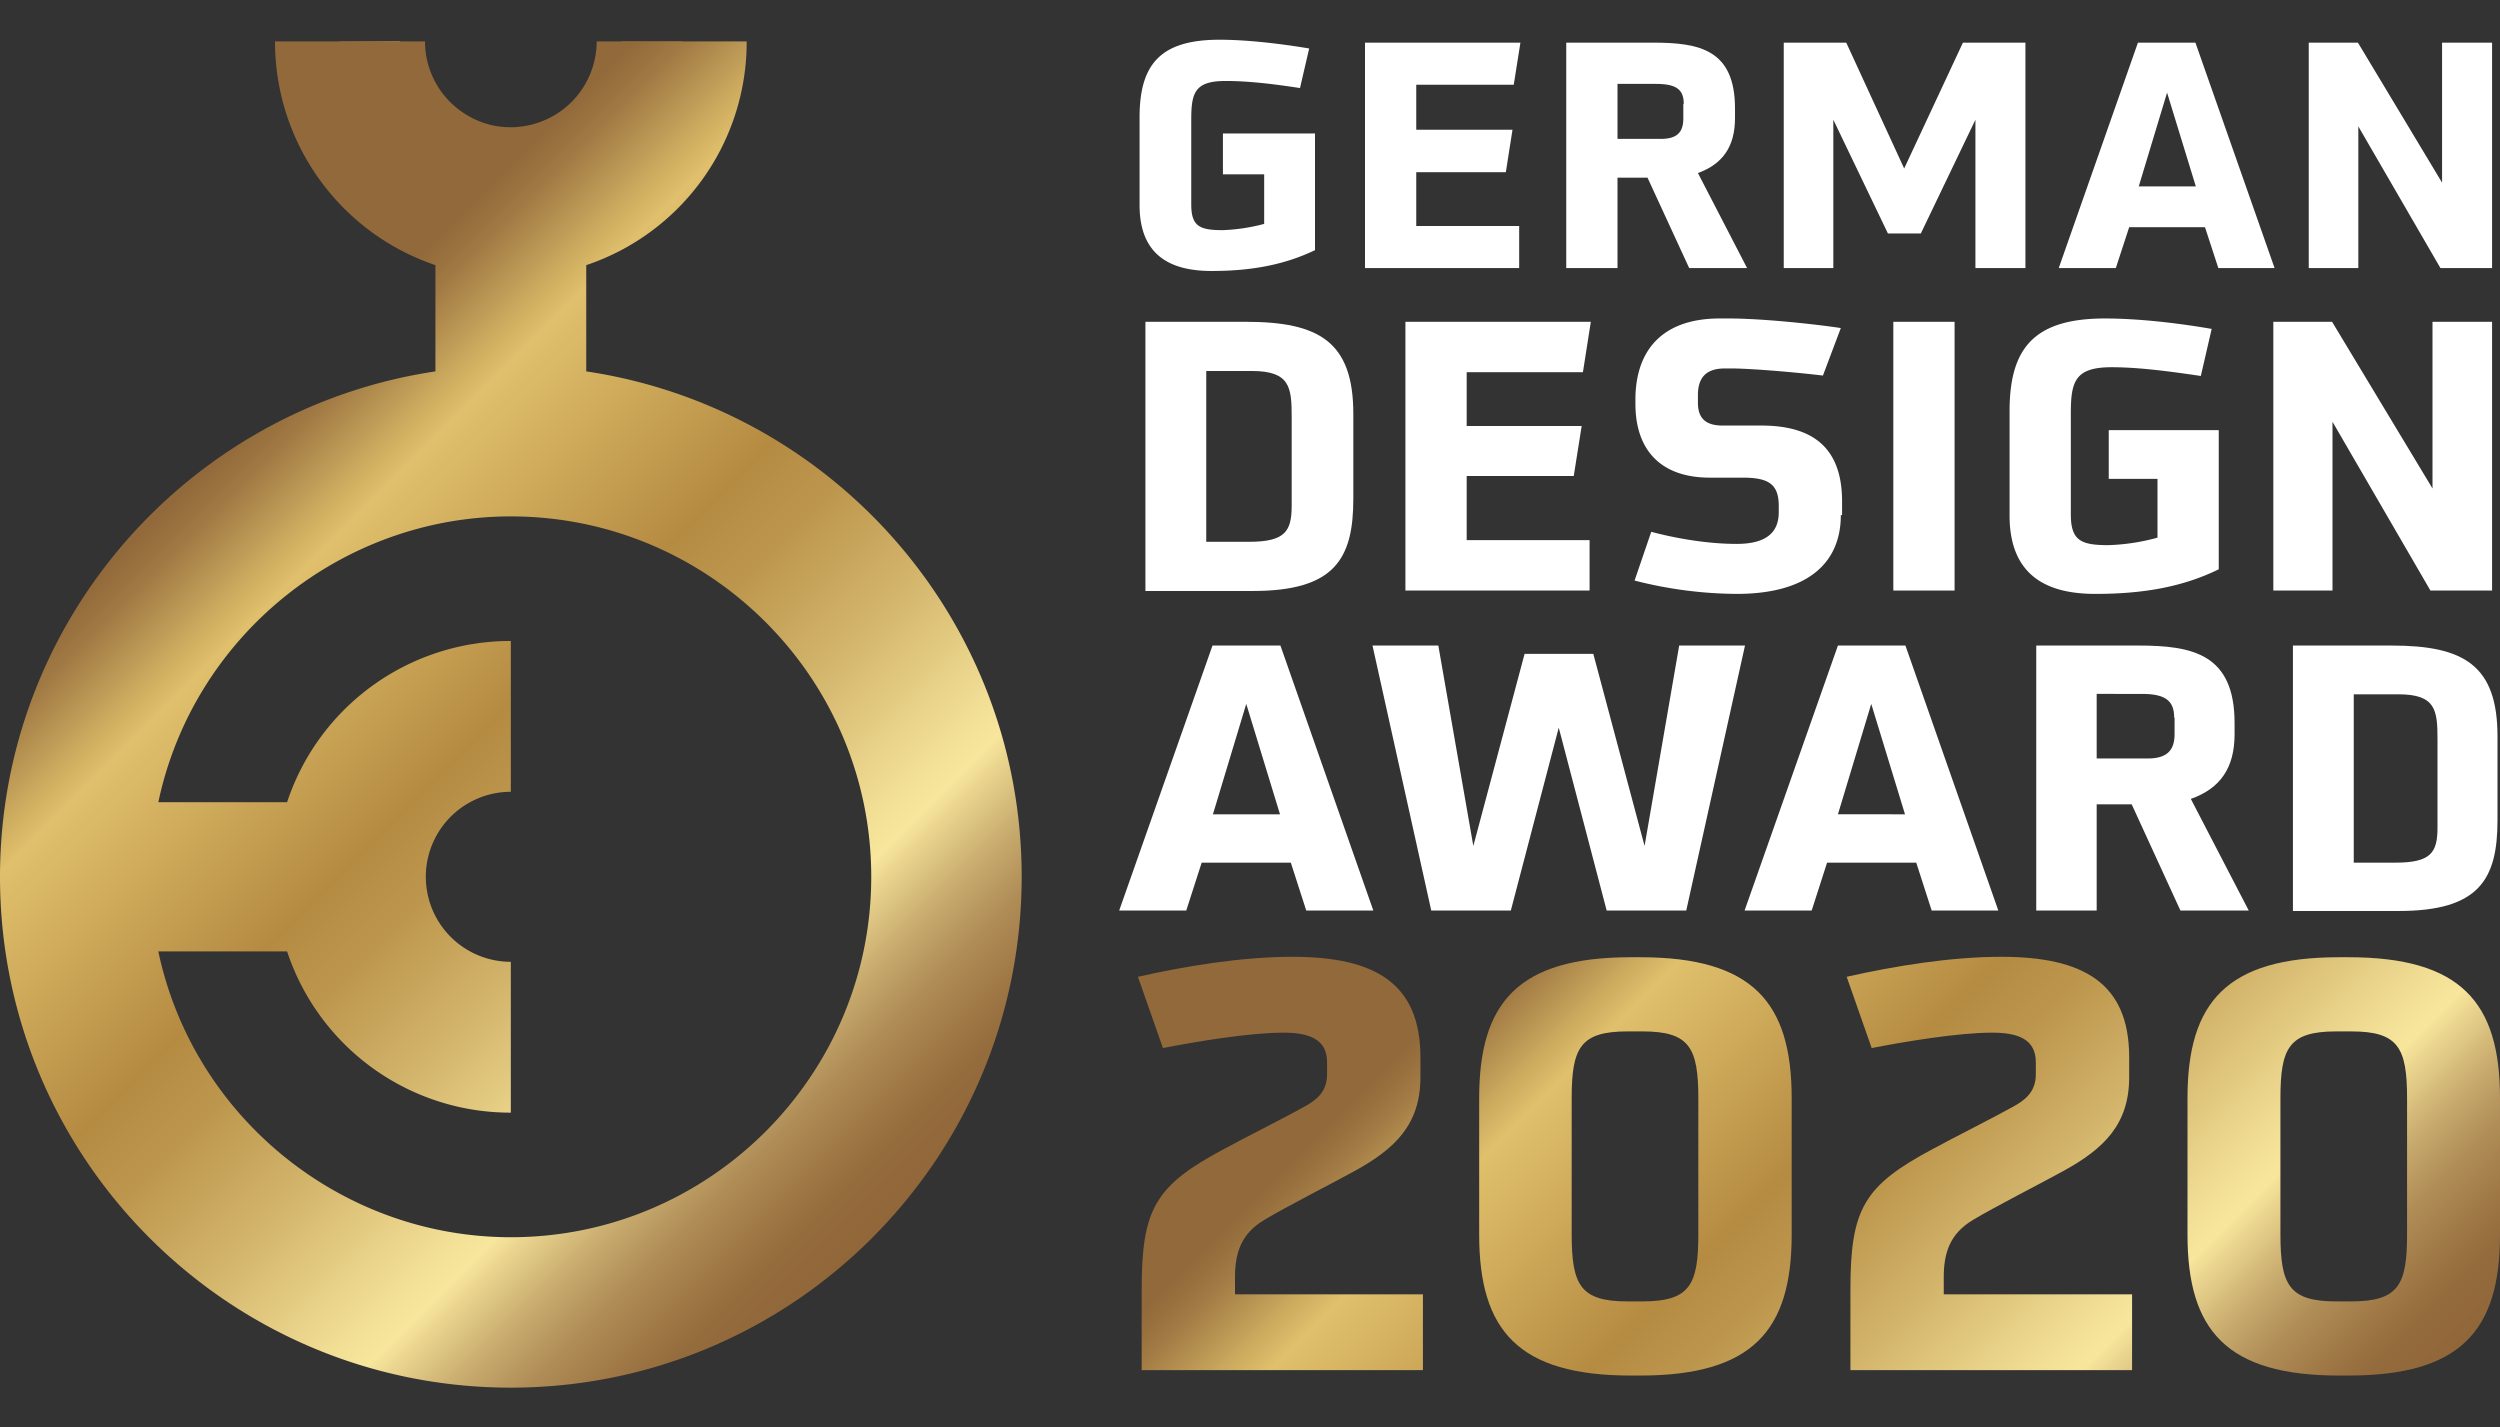
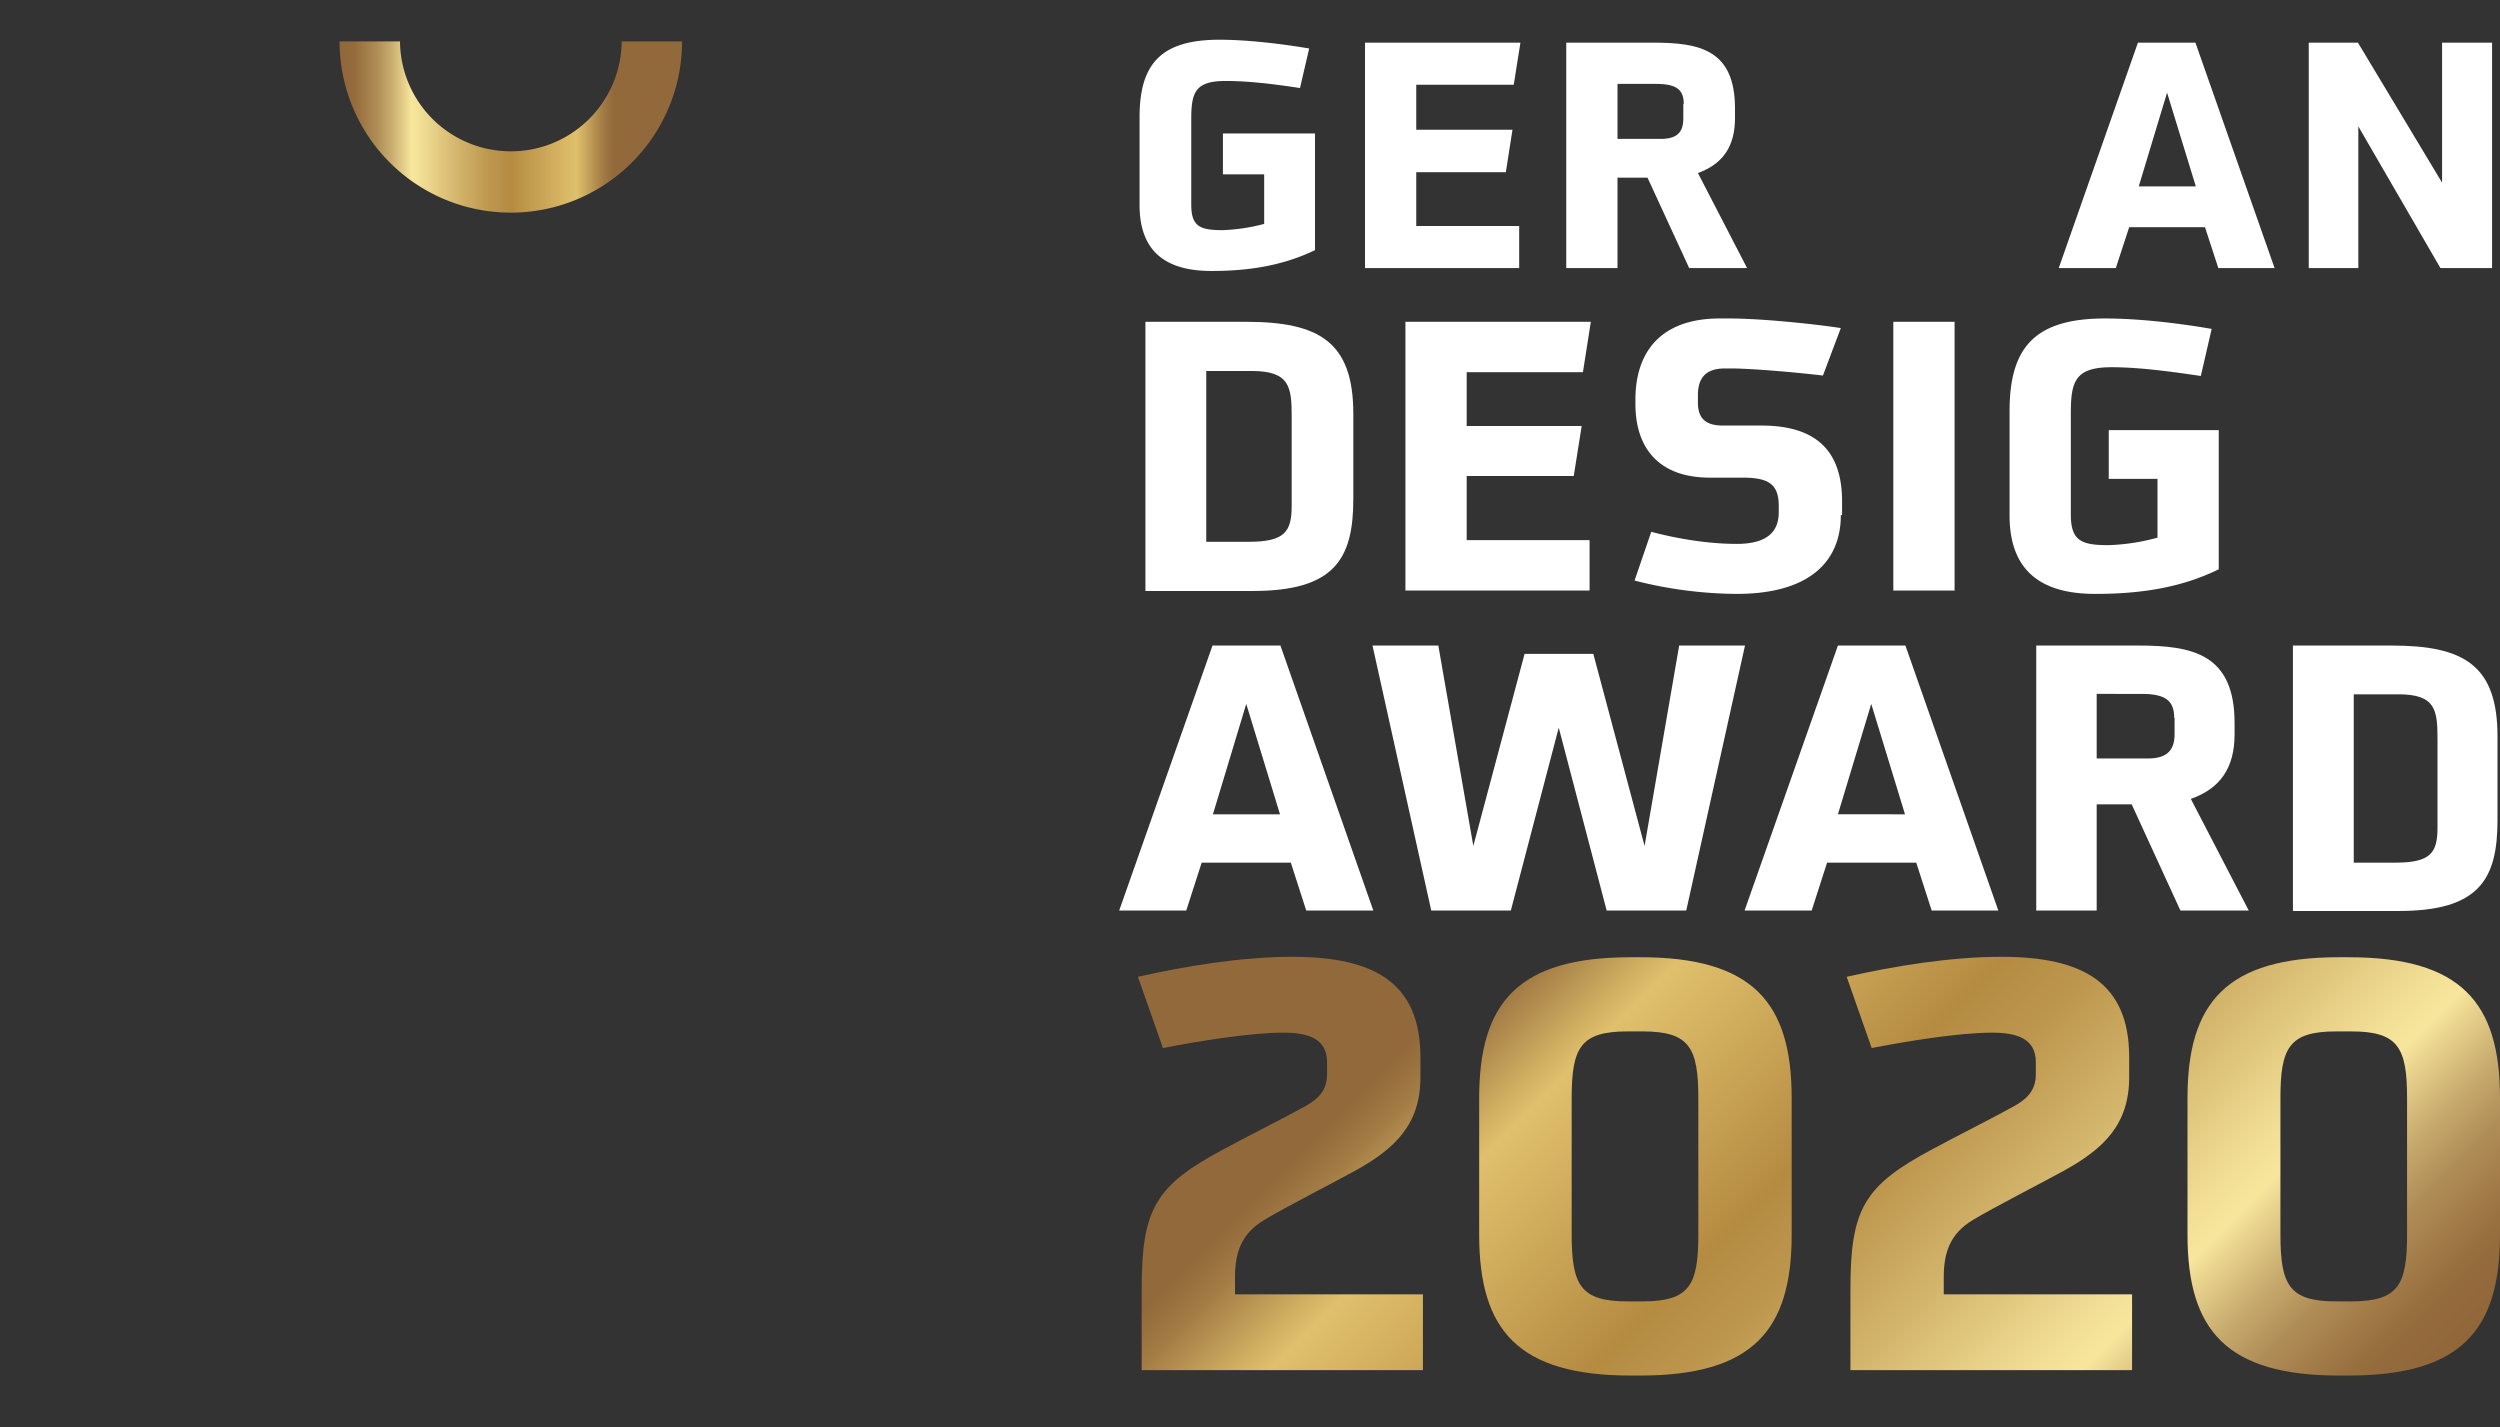
<svg xmlns="http://www.w3.org/2000/svg" xmlns:xlink="http://www.w3.org/1999/xlink" id="OBJECTS" viewBox="0 0 1000 570.95">
  <rect x="0" y="0" width="1000" height="570.95" fill="#333333" stroke="none" />
  <defs>
    <style>.cls-1{fill:none;}.cls-2{clip-path:url(#clip-path);}.cls-3{fill:url(#linear-gradient);}.cls-4{fill:url(#New_Gradient_Swatch_2);}.cls-5{fill:#fff;}.cls-6{fill:url(#New_Gradient_Swatch_2-2);}.cls-7{fill:url(#New_Gradient_Swatch_2-3);}</style>
    <clipPath id="clip-path">
      <path class="cls-1" d="M114.83,320.89a94.09,94.09,0,0,1,89.5-64.5,93.87,93.87,0,0,0-89.5,64.5" />
    </clipPath>
    <linearGradient id="linear-gradient" x1="-2560.06" y1="-407.96" x2="-2553.53" y2="-407.96" gradientTransform="translate(-26184.27 -136132.87) rotate(-110) scale(53.69)" gradientUnits="userSpaceOnUse">
      <stop offset="0" stop-color="#253b46" />
      <stop offset="0.01" stop-color="#4a606c" />
      <stop offset="0.07" stop-color="#000e1a" />
      <stop offset="0.17" stop-color="#000e1a" />
      <stop offset="0.2" stop-color="#071b26" />
      <stop offset="0.22" stop-color="#172d38" />
      <stop offset="0.23" stop-color="#324853" />
      <stop offset="0.25" stop-color="#566c77" />
      <stop offset="0.28" stop-color="#2b414c" />
      <stop offset="0.28" stop-color="#172d38" />
      <stop offset="0.29" stop-color="#0f242f" />
      <stop offset="0.3" stop-color="#071b26" />
      <stop offset="0.33" stop-color="#000e1a" />
      <stop offset="0.44" stop-color="#000e1a" />
      <stop offset="0.57" stop-color="#000e1a" />
      <stop offset="0.67" stop-color="#324853" />
      <stop offset="0.68" stop-color="#3b515c" />
      <stop offset="0.69" stop-color="#536873" />
      <stop offset="0.7" stop-color="#6f838e" />
      <stop offset="0.73" stop-color="#384e59" />
      <stop offset="0.75" stop-color="#304550" />
      <stop offset="0.77" stop-color="#1b2d38" />
      <stop offset="0.8" stop-color="#000e1a" />
      <stop offset="0.82" stop-color="#000e1a" />
      <stop offset="0.94" stop-color="#000e1a" />
      <stop offset="0.99" stop-color="#4a606c" />
      <stop offset="1" stop-color="#172d38" />
    </linearGradient>
    <linearGradient id="New_Gradient_Swatch_2" x1="135.83" y1="50.81" x2="272.83" y2="50.81" gradientUnits="userSpaceOnUse">
      <stop offset="0" stop-color="#916739" />
      <stop offset="0.04" stop-color="#946b3c" />
      <stop offset="0.07" stop-color="#9f7846" />
      <stop offset="0.11" stop-color="#b08d57" />
      <stop offset="0.15" stop-color="#c8ab6e" />
      <stop offset="0.19" stop-color="#e7d18c" />
      <stop offset="0.21" stop-color="#f8e69d" />
      <stop offset="0.23" stop-color="#f4e198" />
      <stop offset="0.35" stop-color="#d2b36a" />
      <stop offset="0.44" stop-color="#bd964d" />
      <stop offset="0.5" stop-color="#b58b42" />
      <stop offset="0.69" stop-color="#e0c06c" />
      <stop offset="0.72" stop-color="#c9a75d" />
      <stop offset="0.77" stop-color="#a17a44" />
      <stop offset="0.8" stop-color="#92693a" />
    </linearGradient>
    <linearGradient id="New_Gradient_Swatch_2-2" x1="886.07" y1="636.91" x2="547.52" y2="298.37" xlink:href="#New_Gradient_Swatch_2" />
    <linearGradient id="New_Gradient_Swatch_2-3" x1="383.7" y1="460.32" x2="24.97" y2="101.59" xlink:href="#New_Gradient_Swatch_2" />
  </defs>
  <g class="cls-2">
-     <polygon class="cls-3" points="125.33 349.56 94 263.89 193.83 227.56 225.17 313.22 125.33 349.56" />
-   </g>
+     </g>
  <path class="cls-1" d="M199.83,394.89a2.1,2.1,0,0,1-1-.17,2.1,2.1,0,0,0,1,.17" />
  <path class="cls-4" d="M248.67,16.56v.5a44.34,44.34,0,0,1-88.67-.5H135.83a68.5,68.5,0,1,0,137,0Z" />
  <path class="cls-5" d="M505.5,69.72H489.17V53.39H526v46.67c-11.5,5.5-24.33,8.33-41.33,8.33-14.67,0-28.84-4.83-28.84-26.33V46.89c0-21.33,8.5-31,32-31,10,0,22.84,1.33,35.84,3.5L520,35.22c-14-2.16-22.67-2.83-29.83-2.83-12.34,0-13.67,4.83-13.67,15.5V81.72c0,8.84,3.33,10.34,12.67,10.34a75.11,75.11,0,0,0,16.5-2.5V69.72Z" />
  <polygon class="cls-5" points="546 107.22 546 17.06 608.17 17.06 605.5 33.89 566.5 33.89 566.5 51.89 605 51.89 602.33 68.89 566.5 68.89 566.5 90.39 607.67 90.39 607.67 107.22 546 107.22" />
  <path class="cls-5" d="M675.67,107.22,659,71.06H647v36.16H626.5V17.06h34.83c18.5,0,32.67,2.83,32.67,26.33v3.83c0,11.34-4.83,18.34-14.83,22l19.66,38ZM673.5,41.56c0-5.5-2.67-8-11-8H647v22h17.33c6.5,0,9-2.67,9-8.17V41.56Z" />
-   <polygon class="cls-5" points="790.17 107.22 790.17 47.89 768.33 93.39 755.17 93.39 733.33 47.89 733.33 107.22 713.5 107.22 713.5 17.06 738.5 17.06 761.67 67.39 785.17 17.06 810.17 17.06 810.17 107.22 790.17 107.22" />
  <path class="cls-5" d="M887.33,107.22,882,90.89H851.67l-5.34,16.33H823.5l31.67-90.16h23l31.66,90.16Zm-20.5-70.16L855.5,74.56h22.83Z" />
  <polygon class="cls-5" points="976.17 107.22 943.33 50.56 943.33 107.22 923.5 107.22 923.5 17.06 943.17 17.06 976.83 73.06 976.83 17.06 996.83 17.06 996.83 107.22 976.17 107.22" />
  <path class="cls-5" d="M458.17,236.22V128.72h40.16c29.34,0,43,8,43,36.84v34c0,24-7.5,36.83-40.16,36.83h-43Zm58.5-69.5c0-11.83-.67-18.33-16-18.33H482.5v68.33h17c14.33,0,17.17-4,17.17-14.33Z" />
  <polygon class="cls-5" points="562.17 236.22 562.17 128.72 636.33 128.72 633.17 148.89 586.67 148.89 586.67 170.39 632.67 170.39 629.5 190.39 586.67 190.39 586.67 216.06 635.83 216.06 635.83 236.22 562.17 236.22" />
  <path class="cls-5" d="M736.33,206.06c0,19.33-13.5,31.5-41.66,31.5a167.61,167.61,0,0,1-40.84-5.34l6.67-19.5c6.83,1.84,20.5,4.84,34.17,4.84,12.16,0,16.83-4.84,16.83-12.67v-2.5c0-8.67-4-11.33-14.33-11.33H684c-20.17,0-29.83-11.5-29.83-29.5v-2.84c.5-20.5,12.66-31.33,33.66-31.33h3.67c13.67,0,35,2.33,44.83,3.83l-7.16,19c-11.17-1.33-27-2.66-35.34-2.83h-4c-8,0-10.66,4.33-10.66,10.67v3c0,5.33,2.16,9.16,9.83,9.16h15.5c19.83,0,32.33,8.17,32.33,30.34v5.5Z" />
  <rect class="cls-5" x="757.33" y="128.72" width="24.5" height="107.5" />
  <path class="cls-5" d="M863,191.56H843.5v-19.5h44v55.66c-13.67,6.67-29,9.84-49.33,9.84-17.5,0-34.34-5.84-34.34-31.34V164.39c0-25.33,10-37,38.17-37,12,0,27.17,1.5,42.67,4.17l-4.34,18.83c-16.66-2.5-27-3.5-35.66-3.5-14.67,0-16.34,5.67-16.34,18.5v40.33c0,10.5,4,12.34,15,12.34a83.19,83.19,0,0,0,19.67-3v-23.5Z" />
-   <polygon class="cls-5" points="972.17 236.22 933 168.72 933 236.22 909.33 236.22 909.33 128.72 932.83 128.72 973 195.39 973 128.72 996.83 128.72 996.83 236.22 972.17 236.22" />
  <path class="cls-5" d="M522.5,364.22l-6.17-19.16H480.67l-6.17,19.16H447.67l37.33-106h27.17l37.16,106Zm-24-82.66-13.33,44.16H512Z" />
  <polygon class="cls-5" points="642.67 364.22 623.5 291.06 604.33 364.22 572.5 364.22 549 258.22 575.33 258.22 589.33 338.39 609.83 261.56 637.33 261.56 657.83 338.39 671.67 258.22 698 258.22 674.5 364.22 642.67 364.22" />
  <path class="cls-5" d="M772.67,364.22l-6.17-19.16H730.83l-6.16,19.16H697.83l37.34-106h27l37.16,106ZM748.5,281.56l-13.33,44.16H762Z" />
  <path class="cls-5" d="M872.17,364.22l-19.5-42.5h-14v42.5H814.5v-106h40.83c21.67,0,38.5,3.34,38.5,31v4.5c0,13.34-5.66,21.67-17.5,25.84l23.17,44.66Zm-2.5-77.16c0-6.5-3.17-9.5-12.84-9.5H838.67v25.83h20.5c7.5,0,10.66-3.17,10.66-9.67v-6.66Z" />
  <path class="cls-5" d="M917.17,364.22v-106h39.5c28.83,0,42.33,7.84,42.33,36.34v33.5c0,23.66-7.33,36.33-39.5,36.33H917.17ZM975,295.72c0-11.66-.67-18-15.67-18H941.5v67.34h16.67c14.16,0,16.83-4,16.83-14V295.72Z" />
  <path class="cls-6" d="M456.67,548.22v-32.5c0-32.33,5.5-41.5,33-56.16,7-3.84,25.5-13.17,32-16.84,4.5-2.5,9.16-5.66,9.16-13v-4.83c0-9.33-7.33-11.83-17.5-11.83-13.66,0-35.33,3.66-48.16,6.16l-10-28.5c19.16-4.33,41.66-8,61.83-8,32.67,0,51.17,10.34,51.17,40.17v8c0,19-10.34,28.67-26,37.33-7.5,4.17-28.67,15-36.34,19.67-9.33,5.5-11.83,13.17-11.83,23v6.83h75.17v30.34H456.67Zm195.66,2c-45,0-60.66-18-60.66-56.33V439.22c0-38.33,15.66-56.33,60.66-56.33H656c45,0,60.67,18,60.67,56.33v54.67c0,38.33-15.67,56.33-60.67,56.33Zm27-110.83c0-20.33-3.5-26.83-22.33-26.83h-6c-19,0-22.33,6.66-22.33,26.83v54.33c0,20.34,3.5,26.84,22.33,26.84h6c19,0,22.33-6.67,22.33-26.84Zm60.84,108.83v-32.5c0-32.33,5.5-41.5,33-56.16,7-3.84,25.5-13.17,32-16.84,4.5-2.5,9.16-5.66,9.16-13v-4.83c0-9.33-7.33-11.83-17.5-11.83-13.66,0-35.33,3.66-48.16,6.16l-10-28.5c19.16-4.33,41.66-8,61.83-8,32.67,0,51.17,10.34,51.17,40.17v8c0,19-10.34,28.67-26,37.33-7.5,4.17-28.67,15-36.34,19.67-9.33,5.5-11.83,13.17-11.83,23v6.83h75.33v30.34H740.17Zm195.5,2c-45,0-60.67-18-60.67-56.33V439.22c0-38.33,15.67-56.33,60.67-56.33h3.66c45,0,60.67,18,60.67,56.33v54.67c0,38.33-15.67,56.33-60.67,56.33Zm27.16-110.83c0-20.33-3.5-26.83-22.33-26.83h-6c-19,0-22.33,6.66-22.33,26.83v54.33c0,20.34,3.5,26.84,22.33,26.84h6c19,0,22.33-6.67,22.33-26.84Z" />
-   <path class="cls-7" d="M234.5,148.56v-42.5a94.17,94.17,0,0,0,64.17-89.5h-60A34.38,34.38,0,0,1,207.5,50.72a18.79,18.79,0,0,1-3.17.17,33.4,33.4,0,0,1-18.83-5.67A34.27,34.27,0,0,1,170,16.56H110a94.38,94.38,0,0,0,64.17,89.5v42.5C75.67,163.22,0,248.22,0,350.72,0,463.56,91.5,555.06,204.33,555.06s204.34-91.5,204.34-204.34C408.67,248.06,333,163.22,234.5,148.56ZM204.33,494.89c-67.83,0-127-48-141-114.33h51.5a94.11,94.11,0,0,0,89.5,64.5V384.72a34,34,0,0,1,0-68V256.39a94.15,94.15,0,0,0-89.5,64.5H63.33c14-66.33,73.17-114.33,141-114.33,79.5,0,144.17,64.66,144.17,144.16S283.83,494.89,204.33,494.89Z" />
</svg>